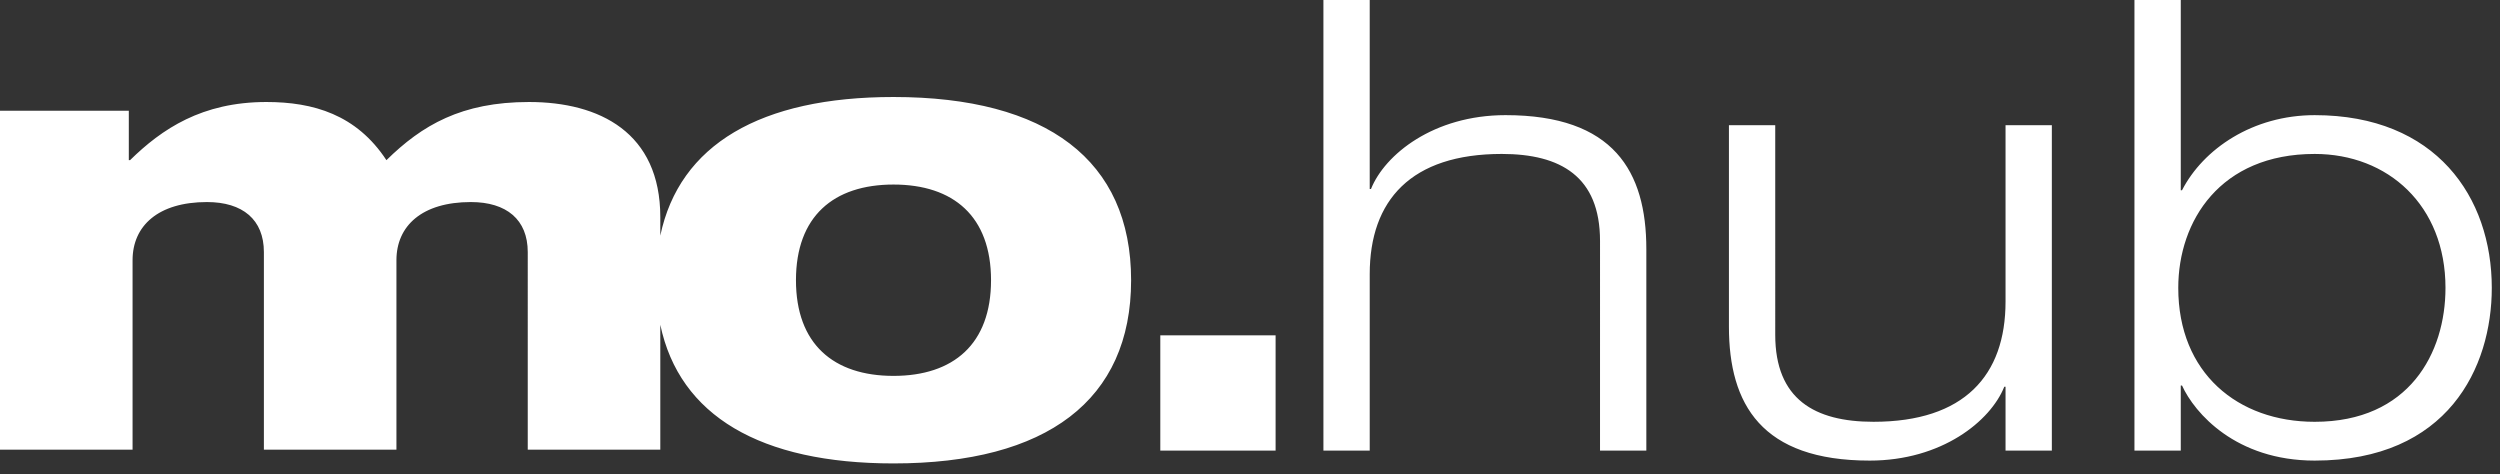
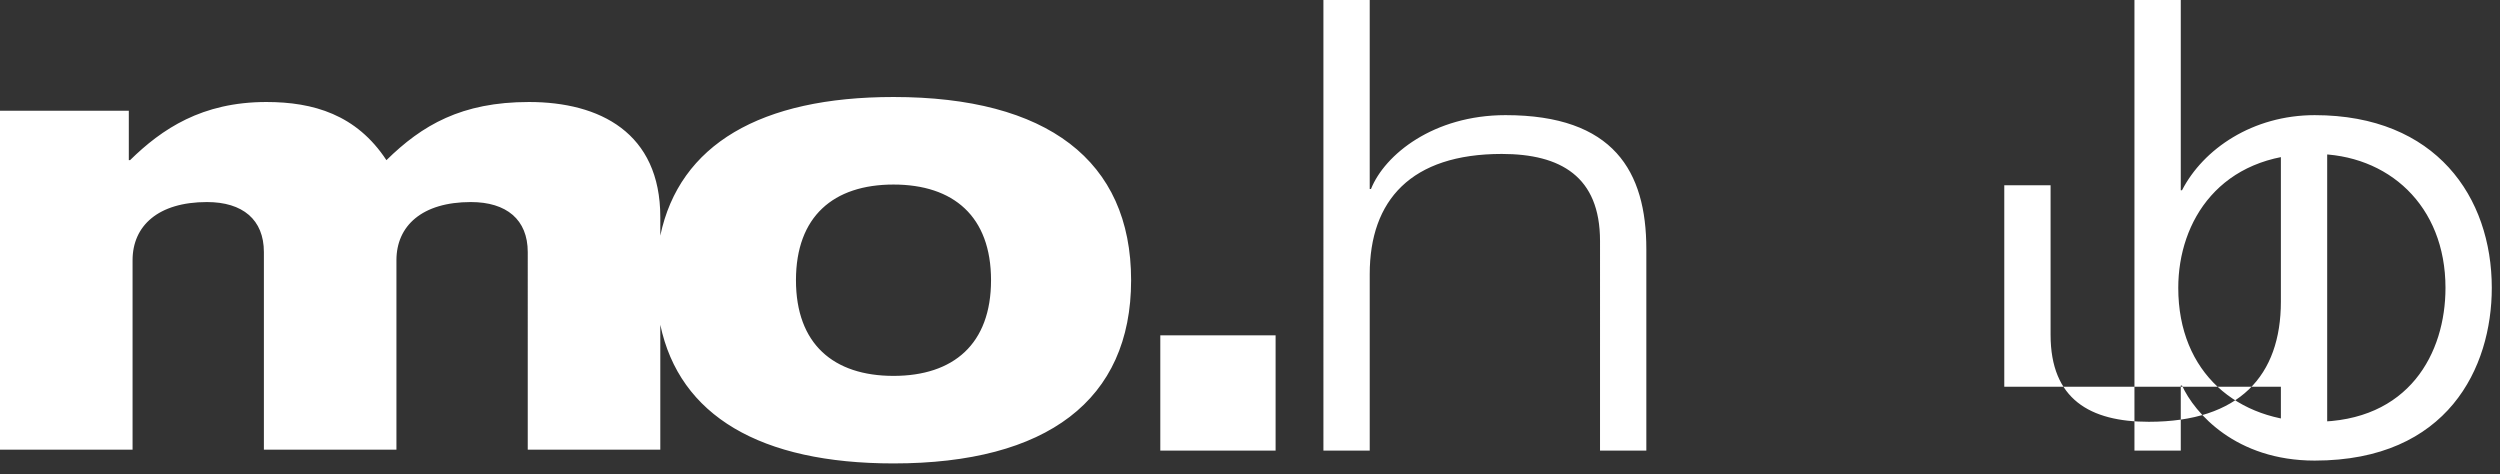
<svg xmlns="http://www.w3.org/2000/svg" width="232" height="44" viewBox="0 0 232 44">
  <rect x="0" y="0" width="232" height="44" fill="#333333" stroke="none" />
  <title>
    mo-hub
  </title>
  <g fill="#FFF" fill-rule="nonzero">
-     <path d="M107.676 41.814h10.7V31.116h-10.7zM82.917 34.882c-5.57 0-9.052-2.96-9.052-8.878 0-5.919 3.481-8.878 9.052-8.878s9.051 2.959 9.051 8.878c0 5.918-3.48 8.878-9.05 8.878m0-25.88c-12.34 0-19.867 4.418-21.642 12.867v-1.726c0-7.834-5.628-10.677-12.185-10.677-6.266 0-9.922 2.148-13.23 5.397-2.786-4.237-6.79-5.397-11.142-5.397-5.975 0-9.69 2.496-12.65 5.397h-.115v-4.585H0V41.73h12.302V24.147c0-3.191 2.379-5.396 6.905-5.396 3.308 0 5.282 1.625 5.282 4.642V41.73h12.3V24.147c0-3.191 2.38-5.396 6.906-5.396 3.307 0 5.28 1.625 5.28 4.642V41.73h12.301V30.138c1.775 8.451 9.303 12.868 21.641 12.868 14.216 0 22.05-5.86 22.05-17.002 0-11.14-7.834-17.002-22.05-17.002M122.813 0h4.297v17.54h.117c1.278-3.195 5.807-6.855 12.486-6.855 10.047 0 13.067 5.228 13.067 12.43v18.7h-4.298V22.358c0-5.981-3.659-8.072-9.117-8.072-8.422 0-12.255 4.298-12.255 11.15v16.377h-4.297V.001zM186.114 35.891h-.117c-1.277 3.194-5.807 6.852-12.484 6.852-10.048 0-13.068-5.226-13.068-12.427v-18.7h4.297V31.07c0 5.982 3.659 8.072 9.119 8.072 8.42 0 12.253-4.298 12.253-11.15V11.616h4.297v30.198h-4.297v-5.923zM214.803 39.143c8.77 0 12.138-6.388 12.138-12.428 0-7.666-5.343-12.429-12.138-12.429-8.77 0-12.66 6.215-12.66 12.43 0 7.898 5.517 12.427 12.66 12.427zM198.077 0h4.298v17.655h.116c1.975-3.834 6.563-6.969 12.312-6.969 11.266 0 16.435 7.608 16.435 16.03 0 7.375-4.064 16.027-16.435 16.027-7.317 0-11.15-4.412-12.312-6.968h-.116v6.04h-4.298V0z" />
+     <path d="M107.676 41.814h10.7V31.116h-10.7zM82.917 34.882c-5.57 0-9.052-2.96-9.052-8.878 0-5.919 3.481-8.878 9.052-8.878s9.051 2.959 9.051 8.878c0 5.918-3.48 8.878-9.05 8.878m0-25.88c-12.34 0-19.867 4.418-21.642 12.867v-1.726c0-7.834-5.628-10.677-12.185-10.677-6.266 0-9.922 2.148-13.23 5.397-2.786-4.237-6.79-5.397-11.142-5.397-5.975 0-9.69 2.496-12.65 5.397h-.115v-4.585H0V41.73h12.302V24.147c0-3.191 2.379-5.396 6.905-5.396 3.308 0 5.282 1.625 5.282 4.642V41.73h12.3V24.147c0-3.191 2.38-5.396 6.906-5.396 3.307 0 5.28 1.625 5.28 4.642V41.73h12.301V30.138c1.775 8.451 9.303 12.868 21.641 12.868 14.216 0 22.05-5.86 22.05-17.002 0-11.14-7.834-17.002-22.05-17.002M122.813 0h4.297v17.54h.117c1.278-3.195 5.807-6.855 12.486-6.855 10.047 0 13.067 5.228 13.067 12.43v18.7h-4.298V22.358c0-5.981-3.659-8.072-9.117-8.072-8.422 0-12.255 4.298-12.255 11.15v16.377h-4.297V.001zM186.114 35.891h-.117v-18.7h4.297V31.07c0 5.982 3.659 8.072 9.119 8.072 8.42 0 12.253-4.298 12.253-11.15V11.616h4.297v30.198h-4.297v-5.923zM214.803 39.143c8.77 0 12.138-6.388 12.138-12.428 0-7.666-5.343-12.429-12.138-12.429-8.77 0-12.66 6.215-12.66 12.43 0 7.898 5.517 12.427 12.66 12.427zM198.077 0h4.298v17.655h.116c1.975-3.834 6.563-6.969 12.312-6.969 11.266 0 16.435 7.608 16.435 16.03 0 7.375-4.064 16.027-16.435 16.027-7.317 0-11.15-4.412-12.312-6.968h-.116v6.04h-4.298V0z" />
  </g>
</svg>